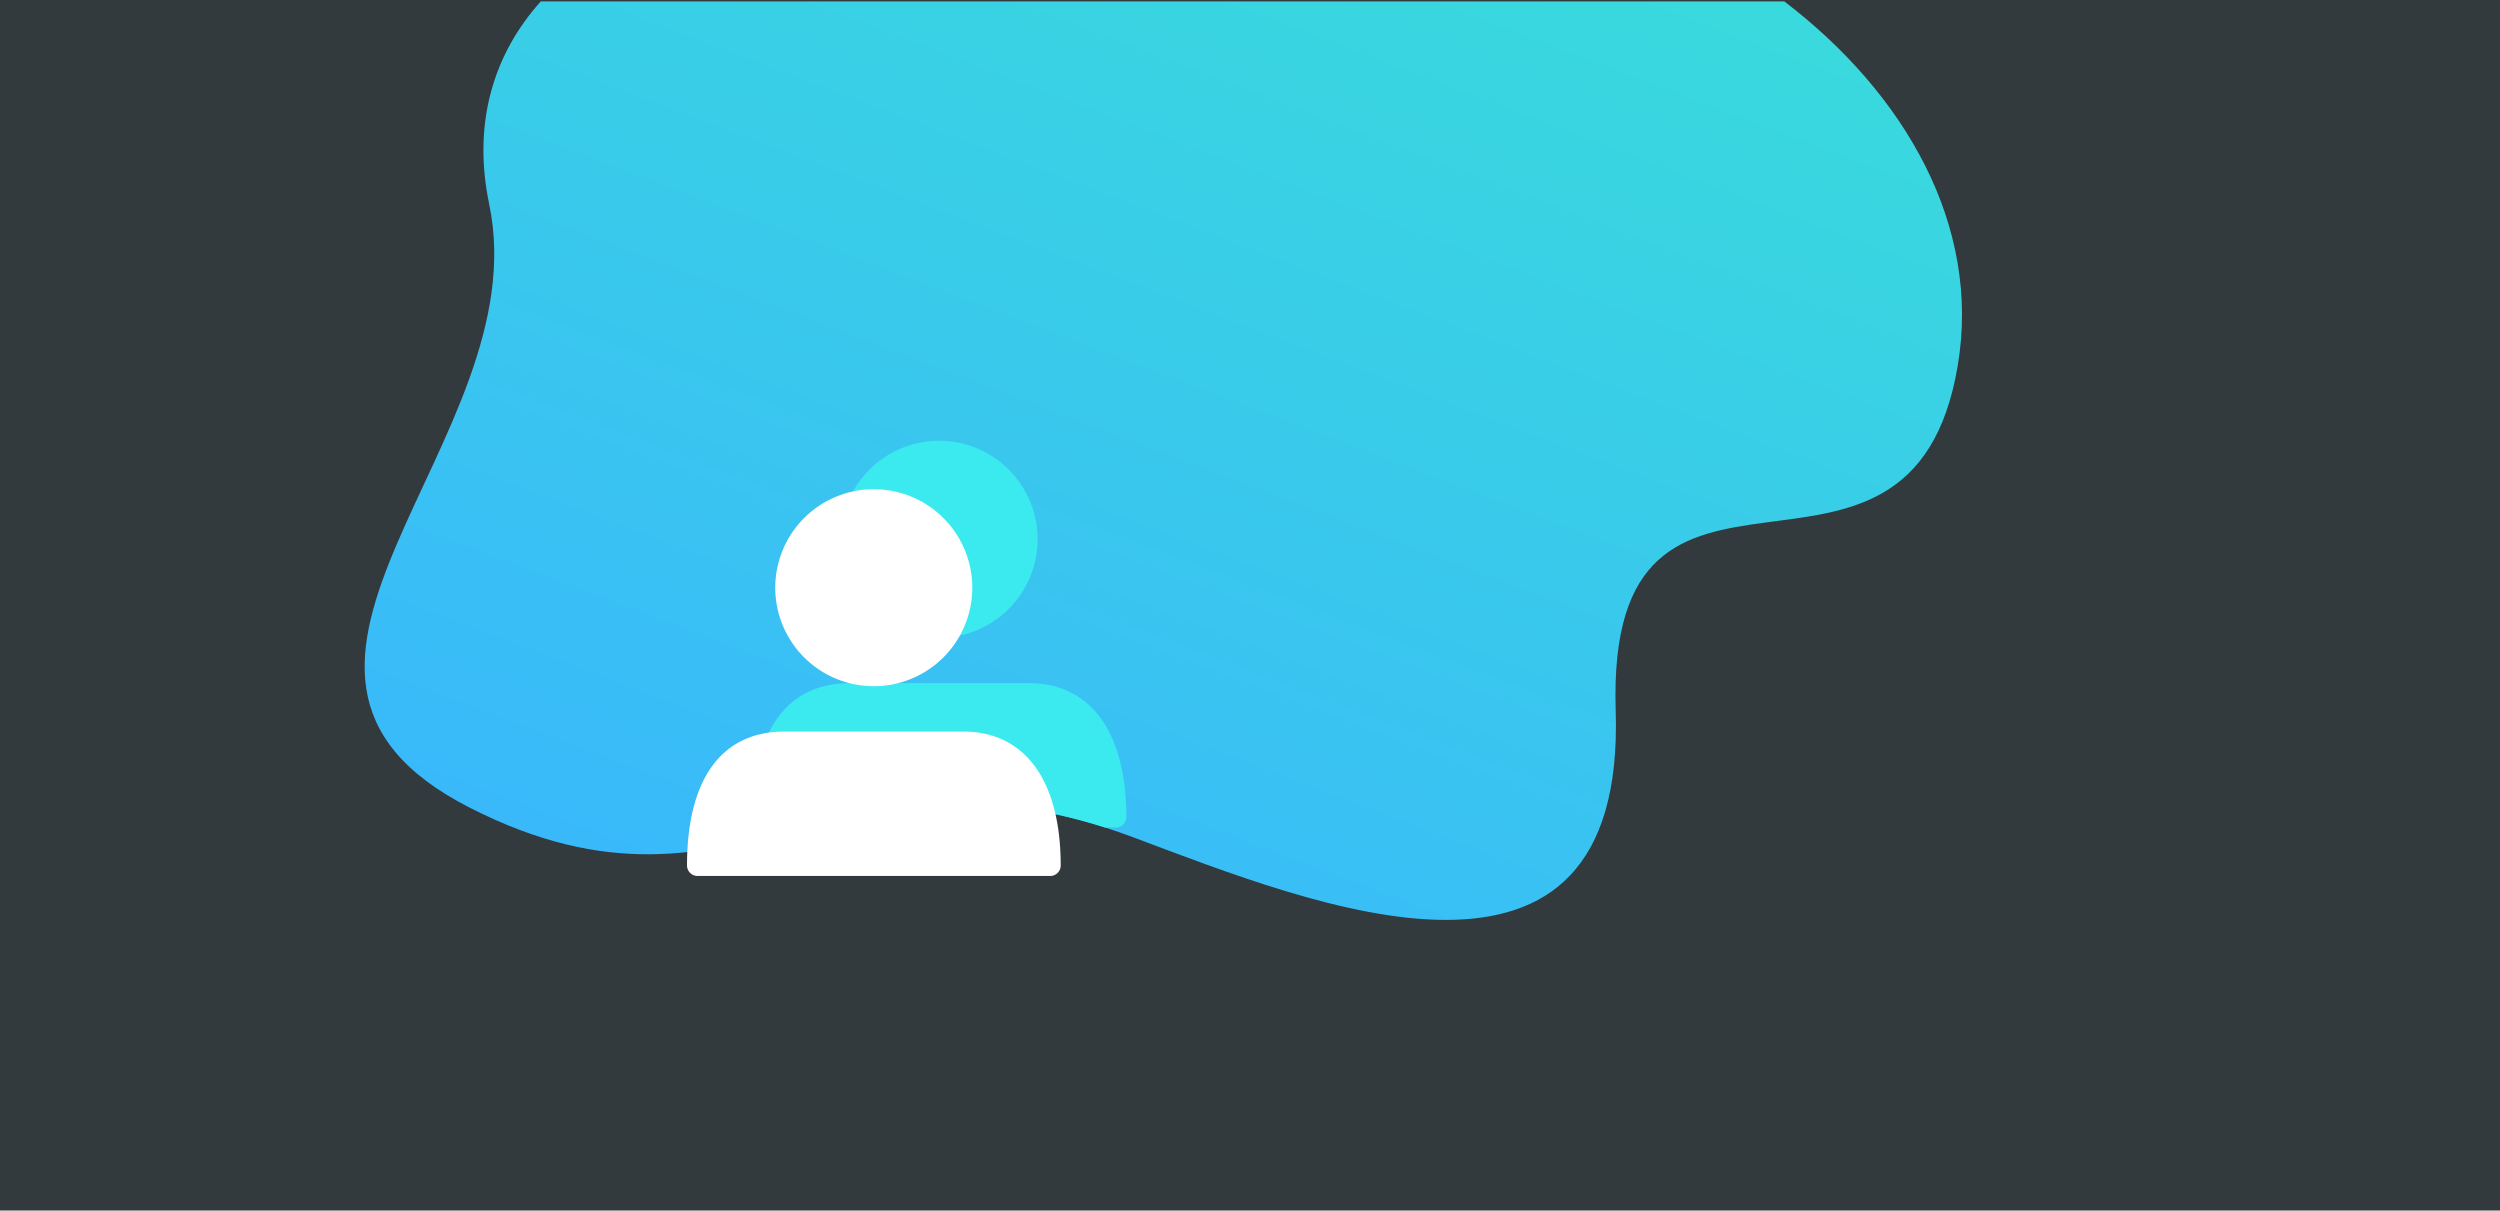
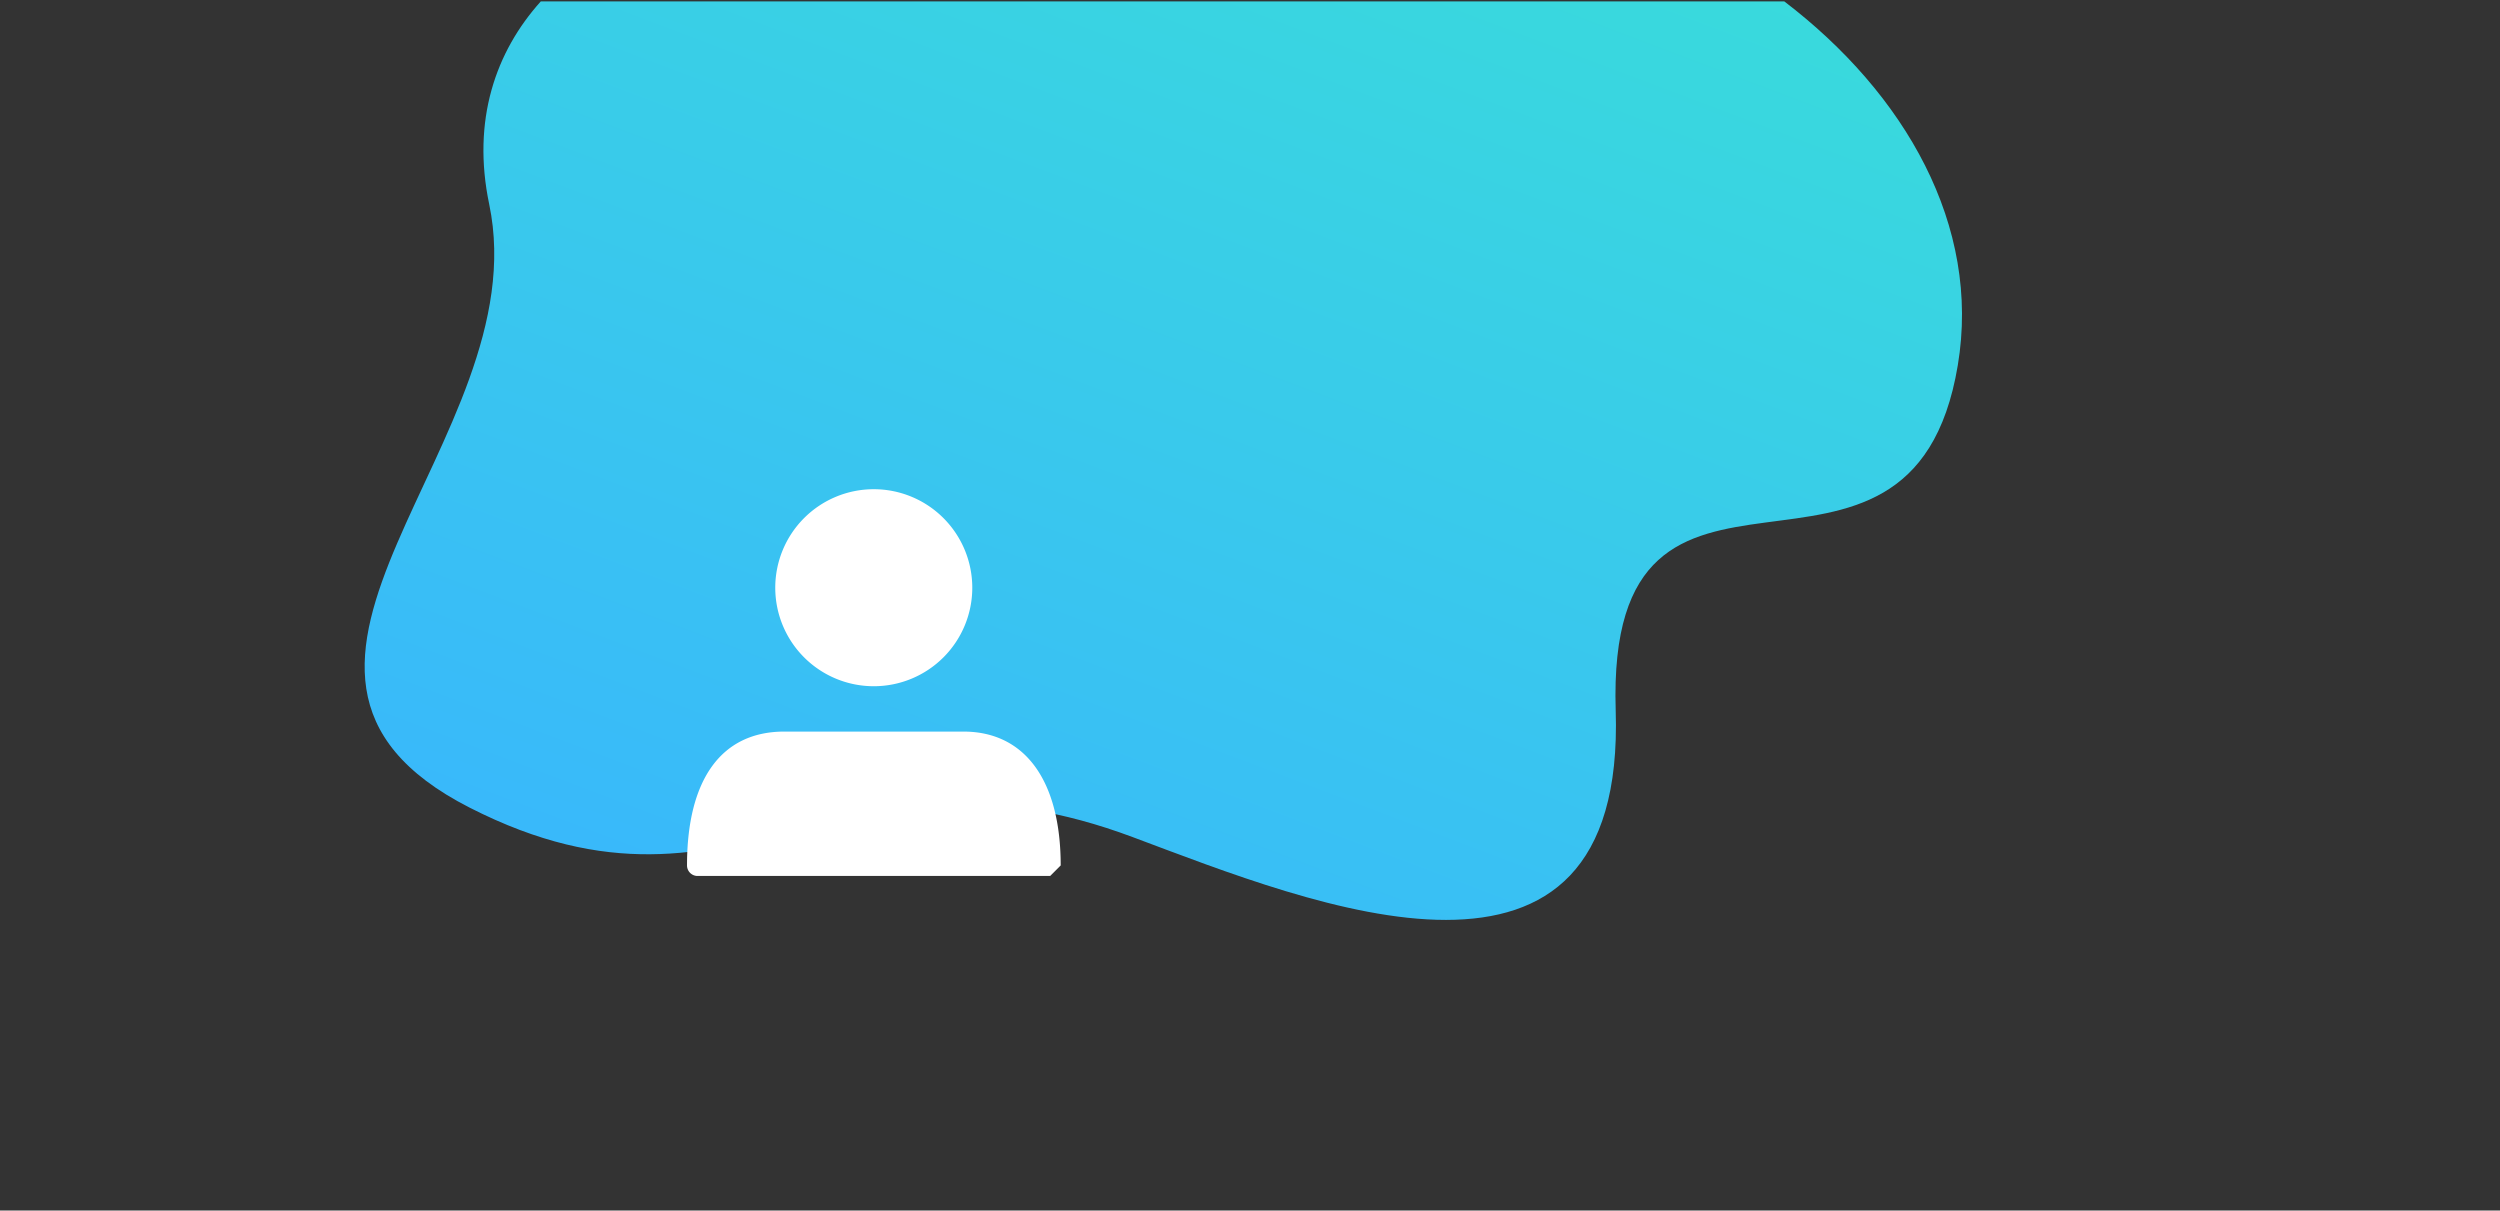
<svg xmlns="http://www.w3.org/2000/svg" id="account_settings" data-name="account settings" viewBox="0 0 285 138">
  <rect x="0" y="0" width="285" height="138" fill="#333333" stroke="none" />
  <defs>
    <style>.cls-1{fill:none;}.cls-2{fill:#39b7fb;isolation:isolate;opacity:0.05;}.cls-3{fill:url(#Unbenannter_Verlauf_291);}.cls-4{clip-path:url(#clip-path);}.cls-5{fill:#3aeaef;}.cls-6{fill:#fff;}</style>
    <linearGradient id="Unbenannter_Verlauf_291" x1="-338.37" y1="480.71" x2="-337.19" y2="482.51" gradientTransform="matrix(182.1, 0, 0, -104.7, 61667.37, 50443.28)" gradientUnits="userSpaceOnUse">
      <stop offset="0" stop-color="#39b4ff" />
      <stop offset="1" stop-color="#39f0c8" />
    </linearGradient>
    <clipPath id="clip-path">
-       <path id="Schnittmenge_5" data-name="Schnittmenge 5" class="cls-1" d="M129.13,95.43c-16.41-6.14-27.45-3.53-37.9-.91C80,97.34,69.41,100.16,53.54,92.07,22.91,76.46,61.41,50.2,55.77,23.29c-2-9.57.72-17.39,5.88-23.13H203.41c13.76,10.5,22.44,25.55,19.78,41.48-5.35,32.1-40.15,2.6-39,39.34.59,18.34-8,23.88-19.35,23.89S139.42,99.28,129.13,95.43Z" />
-     </clipPath>
+       </clipPath>
  </defs>
-   <path id="Rechteck_1341" data-name="Rechteck 1341" class="cls-2" d="M0,0H285V138H0Z" />
  <path id="Schnittmenge_5-2" data-name="Schnittmenge 5" class="cls-3" d="M129.13,95.43c-16.41-6.14-27.45-3.53-37.9-.91C80,97.34,69.41,100.16,53.54,92.07,22.91,76.46,61.41,50.2,55.77,23.29c-2-9.57.72-17.39,5.88-23.13H203.41c13.76,10.5,22.44,25.55,19.78,41.48-5.35,32.1-40.15,2.6-39,39.34.59,18.34-8,23.88-19.35,23.89S139.42,99.28,129.13,95.43Z" />
  <g class="cls-4">
    <g id="person">
      <path id="Pfad_1925" data-name="Pfad 1925" class="cls-5" d="M107.06,72.71a11.23,11.23,0,1,1,11.23-11.23h0A11.25,11.25,0,0,1,107.06,72.71Z" />
      <path id="Pfad_1926" data-name="Pfad 1926" class="cls-5" d="M127.16,94.34H87a1.2,1.2,0,0,1-1.2-1.2c0-9.84,3.94-15.26,11.09-15.26h20.42c7,0,11.09,5.57,11.09,15.26a1.2,1.2,0,0,1-1.2,1.2Z" />
    </g>
  </g>
  <g id="person-2">
    <path id="Pfad_1925-2" data-name="Pfad 1925-2" class="cls-6" d="M99.62,78.23A11.23,11.23,0,1,1,110.84,67h0A11.23,11.23,0,0,1,99.62,78.23Z" />
-     <path id="Pfad_1926-2" data-name="Pfad 1926-2" class="cls-6" d="M119.72,99.86H79.52a1.2,1.2,0,0,1-1.2-1.2c0-9.84,3.94-15.26,11.09-15.26h20.42c7,0,11.09,5.56,11.09,15.26a1.2,1.2,0,0,1-1.2,1.2Z" />
+     <path id="Pfad_1926-2" data-name="Pfad 1926-2" class="cls-6" d="M119.72,99.86H79.52a1.2,1.2,0,0,1-1.2-1.2c0-9.84,3.94-15.26,11.09-15.26h20.42c7,0,11.09,5.56,11.09,15.26Z" />
  </g>
</svg>